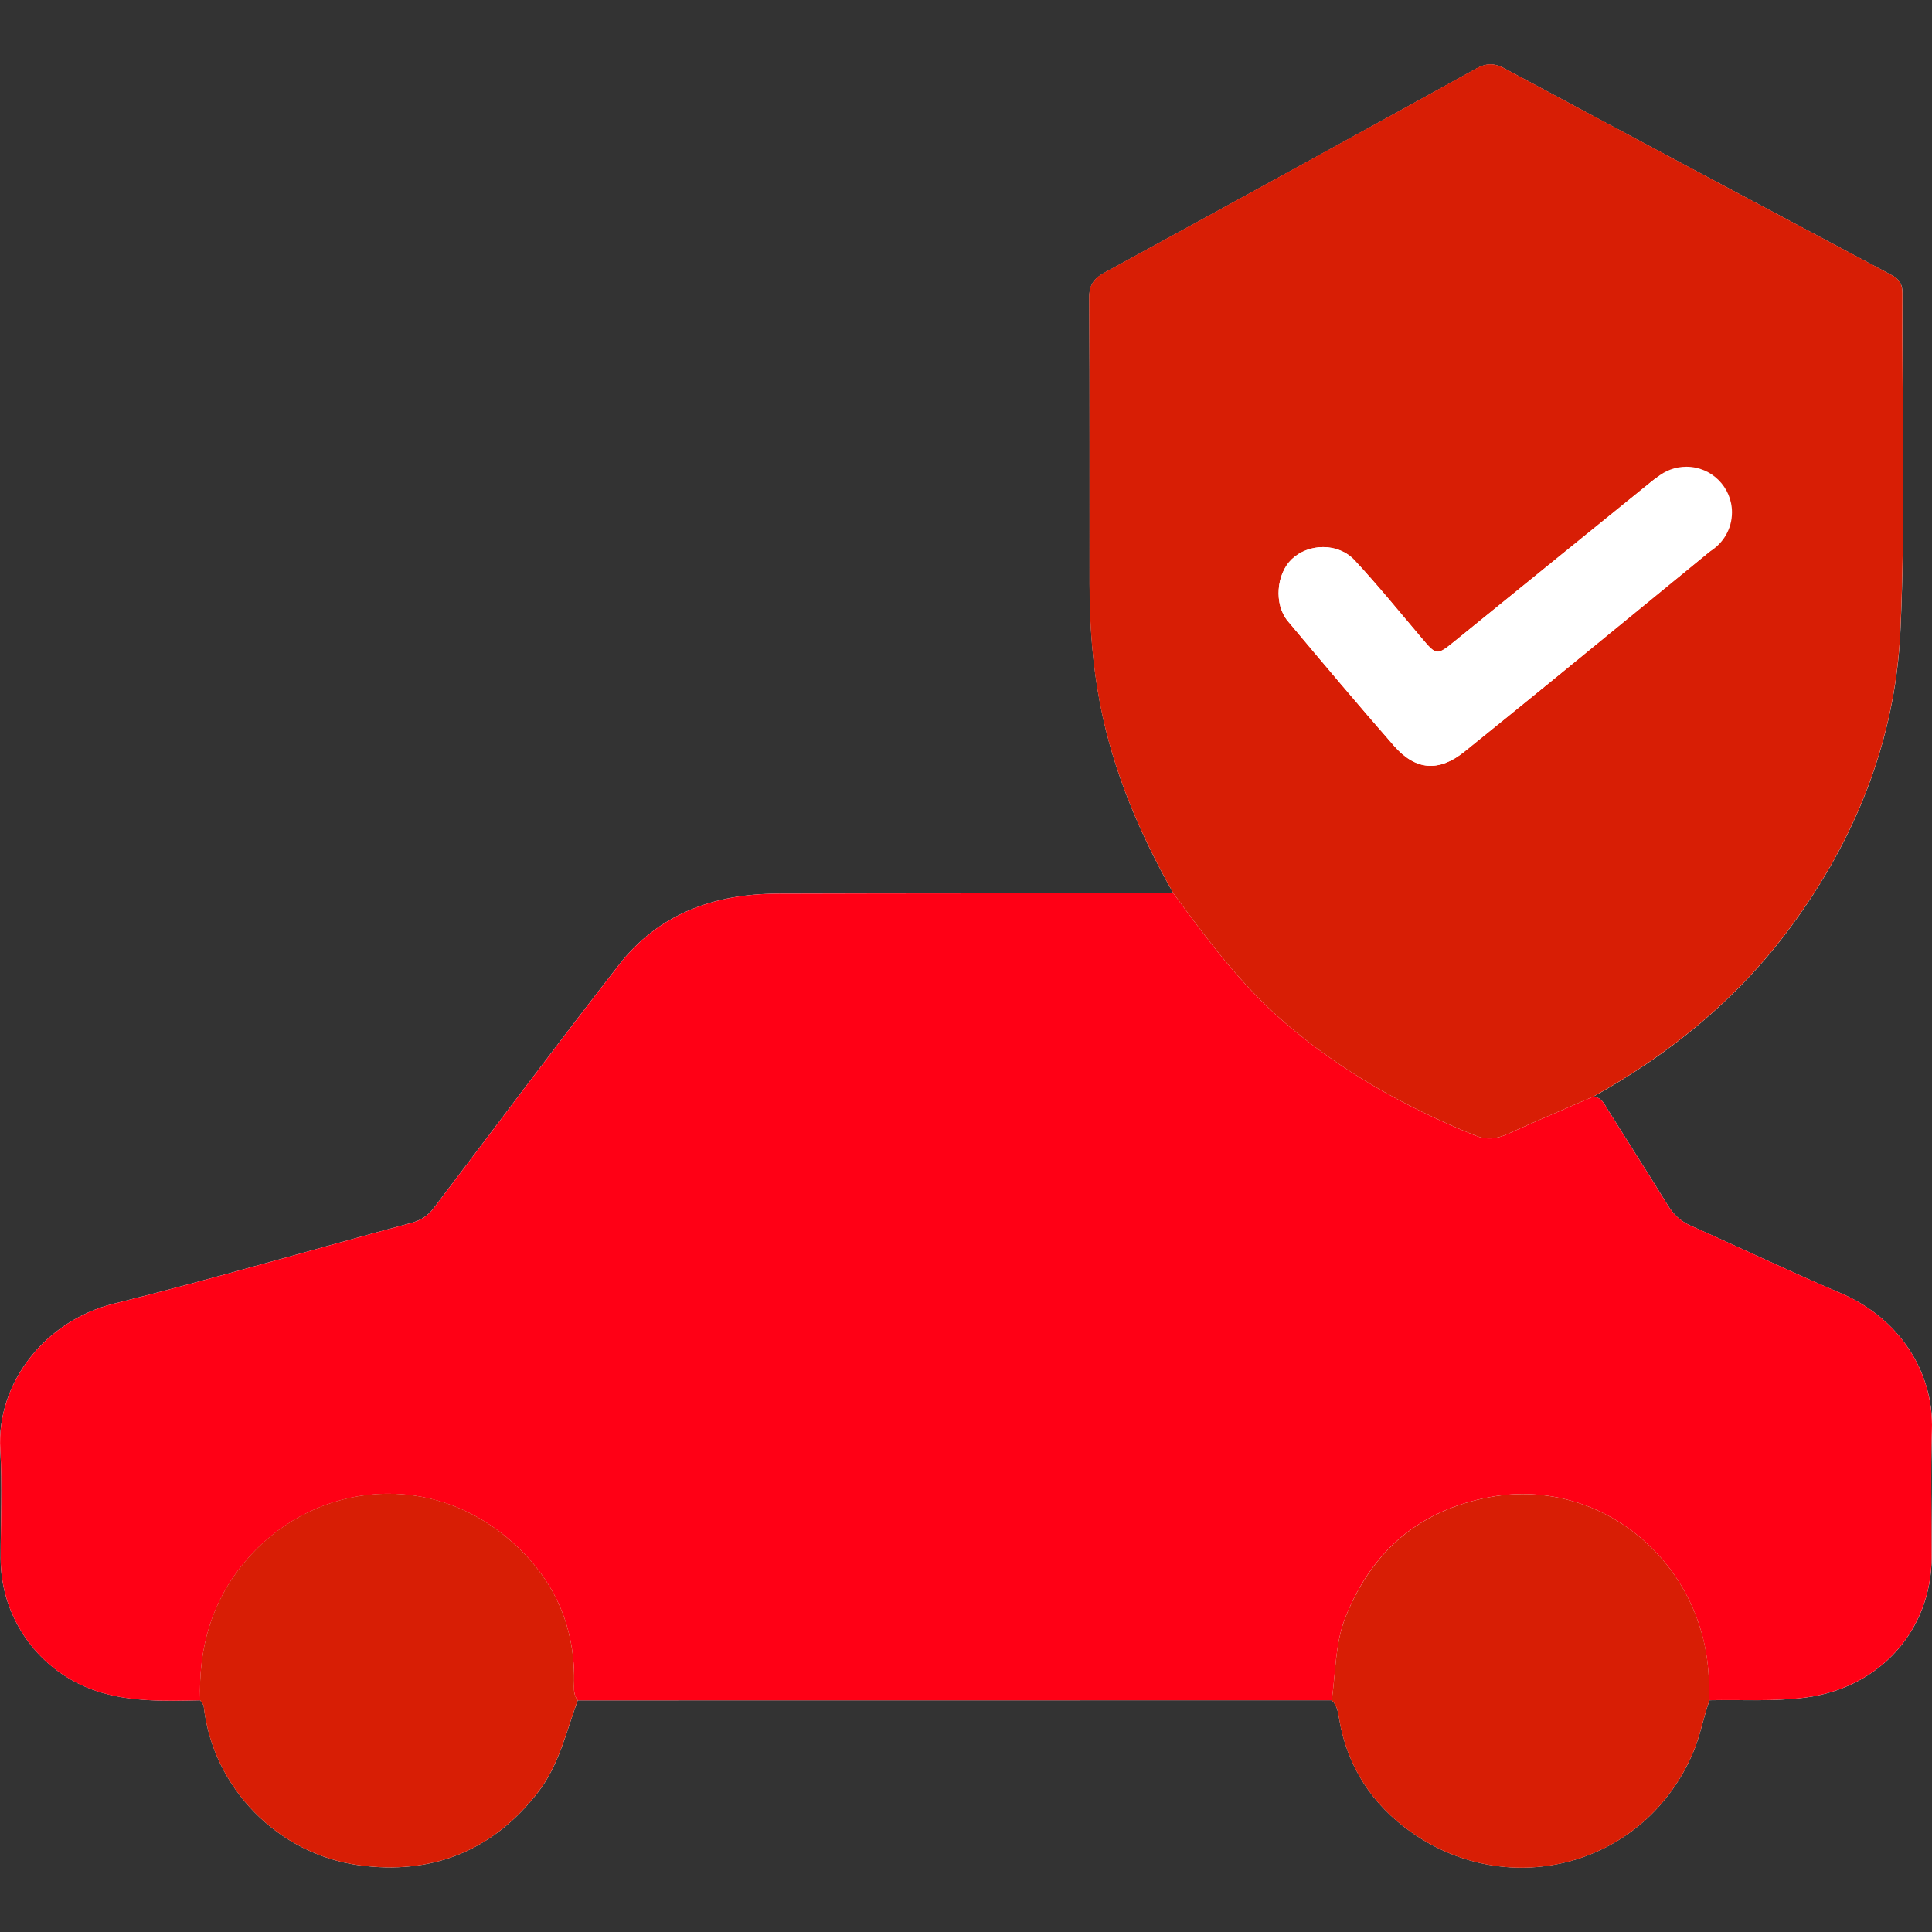
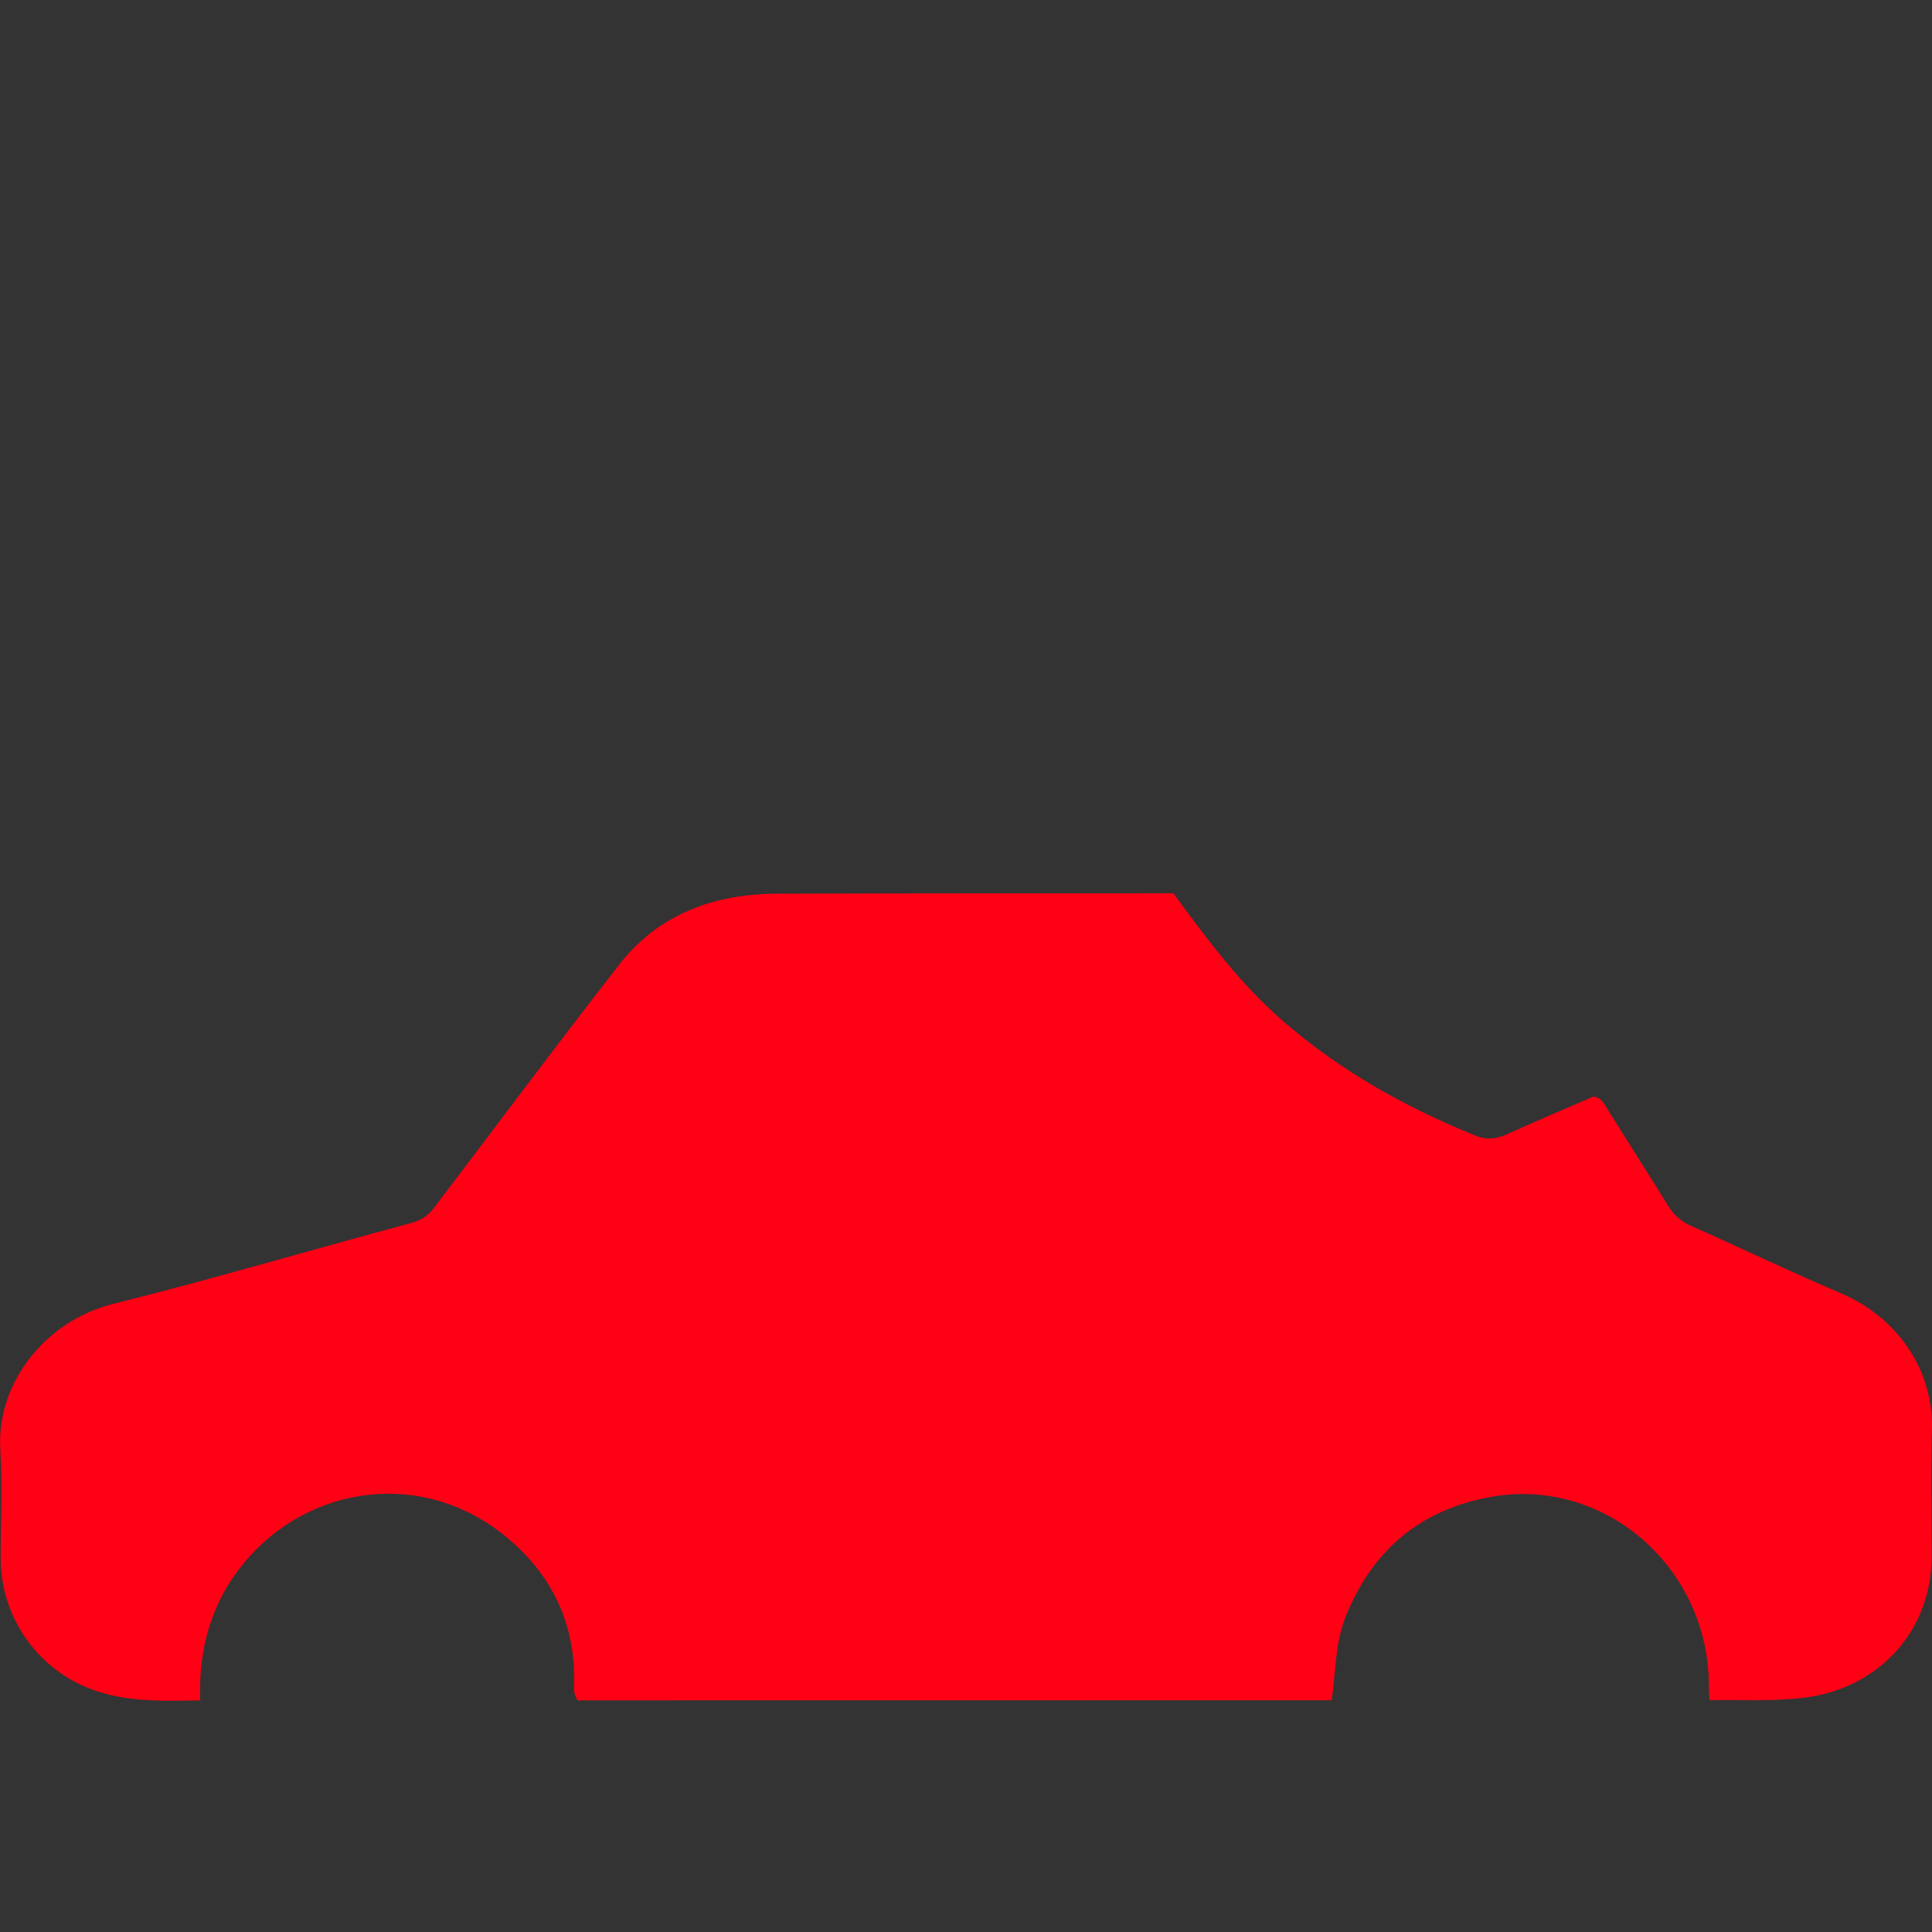
<svg xmlns="http://www.w3.org/2000/svg" version="1.1" id="Capa_1" x="0px" y="0px" viewBox="0 0 40 40" style="enable-background:new 0 0 40 40;" xml:space="preserve">
  <rect x="0" y="0" width="40" height="40" fill="#333333" stroke="none" />
  <style type="text/css">
	.st0{fill:#FEFEFE;}
	.st1{fill:#FF0015;}
	.st2{fill:#D81E05;}
	.st3{fill:#FFFFFF;}
</style>
-   <path class="st0" d="M24.292,18.493c-2.731,0.002-5.463-0-8.194,0.009c-1.306,0.004-2.457,0.413-3.28,1.469  c-1.297,1.664-2.559,3.356-3.835,5.037c-0.121,0.159-0.263,0.256-0.468,0.311c-2.058,0.554-4.103,1.159-6.17,1.675  c-1.408,0.352-2.421,1.637-2.34,3.014c0.044,0.752,0.007,1.508,0.008,2.263c0.001,1.238,0.801,2.345,1.978,2.738  c0.702,0.234,1.428,0.208,2.153,0.194c0.026,0.043,0.07,0.084,0.075,0.13c0.189,1.688,1.542,3.055,3.211,3.285  c1.493,0.205,2.757-0.283,3.706-1.506c0.442-0.57,0.586-1.257,0.826-1.908c5.203-0.001,10.407-0.001,15.61-0.002  c0.112,0.105,0.132,0.252,0.155,0.389c0.165,0.99,0.689,1.774,1.485,2.338c2.052,1.455,4.861,0.692,5.851-1.665  c0.145-0.346,0.204-0.714,0.332-1.062c0.661-0.013,1.32,0.03,1.984-0.055c1.526-0.197,2.614-1.383,2.615-2.918  c0-0.872-0.024-1.745,0.006-2.615c0.042-1.243-0.711-2.339-1.893-2.842c-1.045-0.444-2.069-0.937-3.107-1.397  c-0.213-0.095-0.356-0.235-0.475-0.43c-0.406-0.661-0.826-1.313-1.236-1.971c-0.076-0.122-0.132-0.257-0.302-0.268  c1.592-0.889,2.979-2.016,4.071-3.49c1.358-1.833,2.184-3.891,2.289-6.159c0.108-2.324,0.03-4.656,0.042-6.985  c0.001-0.197-0.067-0.293-0.238-0.384c-2.673-1.42-5.344-2.845-8.011-4.276c-0.205-0.11-0.373-0.104-0.576,0.008  c-2.559,1.413-5.121,2.822-7.688,4.221c-0.233,0.127-0.327,0.261-0.325,0.535c0.013,1.977,0.005,3.955,0.008,5.932  c0.001,0.831,0.06,1.655,0.219,2.474C23.047,15.977,23.598,17.262,24.292,18.493z" />
  <path class="st1" d="M27.572,35.202c-5.203,0.001-10.407,0.001-15.61,0.002c-0.068-0.086-0.081-0.183-0.077-0.292  c0.044-1.261-0.438-2.291-1.401-3.088c-1.722-1.425-4.092-1.085-5.432,0.533c-0.681,0.823-0.945,1.789-0.907,2.847  c-0.725,0.013-1.451,0.04-2.153-0.194c-1.178-0.393-1.977-1.5-1.978-2.738c-0.001-0.754,0.036-1.511-0.008-2.263  c-0.081-1.377,0.931-2.663,2.34-3.014c2.067-0.516,4.112-1.121,6.17-1.675c0.205-0.055,0.348-0.152,0.468-0.311  c1.276-1.681,2.538-3.372,3.835-5.037c0.823-1.056,1.974-1.465,3.28-1.469c2.731-0.009,5.463-0.006,8.194-0.009  c0.695,0.948,1.39,1.887,2.293,2.666c1.183,1.022,2.515,1.764,3.95,2.348c0.234,0.095,0.444,0.077,0.672-0.027  c0.588-0.268,1.184-0.519,1.777-0.776c0.17,0.012,0.227,0.146,0.302,0.268c0.41,0.658,0.83,1.31,1.236,1.971  c0.119,0.194,0.262,0.335,0.475,0.43c1.038,0.46,2.062,0.953,3.107,1.397c1.182,0.503,1.935,1.599,1.893,2.842  c-0.03,0.871-0.005,1.744-0.006,2.615c-0.001,1.535-1.088,2.721-2.615,2.918c-0.664,0.086-1.323,0.042-1.984,0.055  c-0.004-0.091-0.012-0.182-0.012-0.273c0.008-2.483-2.173-4.367-4.533-3.933c-1.445,0.266-2.435,1.101-2.986,2.471  C27.637,34.03,27.657,34.622,27.572,35.202z" />
-   <path class="st2" d="M32.985,22.704c-0.593,0.258-1.189,0.508-1.777,0.776c-0.228,0.104-0.438,0.122-0.672,0.027  c-1.435-0.584-2.768-1.326-3.95-2.348c-0.903-0.78-1.598-1.718-2.293-2.666c-0.694-1.231-1.245-2.516-1.517-3.913  c-0.159-0.819-0.218-1.643-0.219-2.474c-0.003-1.977,0.005-3.955-0.008-5.932  c-0.002-0.273,0.092-0.408,0.325-0.535c2.567-1.399,5.129-2.808,7.688-4.221c0.203-0.112,0.37-0.118,0.576-0.008  c2.668,1.43,5.338,2.856,8.011,4.276c0.17,0.09,0.239,0.187,0.238,0.384c-0.012,2.329,0.066,4.661-0.042,6.985  c-0.105,2.268-0.931,4.326-2.289,6.159C35.964,20.688,34.577,21.815,32.985,22.704z M35.778,10.629  c0.023-0.379-0.148-0.655-0.48-0.816c-0.385-0.188-0.756-0.126-1.086,0.141  c-1.361,1.101-2.72,2.207-4.08,3.31c-0.391,0.317-0.388,0.313-0.714-0.072c-0.453-0.535-0.895-1.08-1.373-1.593  c-0.341-0.366-0.953-0.353-1.3-0.022c-0.321,0.306-0.373,0.934-0.082,1.282c0.725,0.866,1.453,1.73,2.196,2.58  c0.453,0.519,0.936,0.546,1.463,0.121c0.615-0.497,1.23-0.995,1.843-1.495c1.095-0.894,2.189-1.79,3.283-2.686  C35.685,11.184,35.81,10.941,35.778,10.629z" />
-   <path class="st2" d="M27.572,35.202c0.085-0.58,0.065-1.172,0.291-1.735c0.552-1.37,1.542-2.205,2.986-2.471  c2.359-0.434,4.541,1.45,4.533,3.933c-0,0.091,0.008,0.182,0.012,0.273c-0.128,0.348-0.187,0.716-0.332,1.062  c-0.99,2.358-3.799,3.121-5.851,1.665c-0.795-0.564-1.32-1.348-1.485-2.338  C27.704,35.453,27.684,35.308,27.572,35.202z" />
-   <path class="st2" d="M4.144,35.203c-0.038-1.057,0.226-2.024,0.907-2.847c1.339-1.618,3.71-1.958,5.432-0.533  c0.963,0.797,1.446,1.827,1.401,3.088c-0.004,0.109,0.009,0.206,0.077,0.292c-0.24,0.651-0.384,1.337-0.826,1.908  c-0.949,1.224-2.213,1.712-3.706,1.506c-1.668-0.229-3.022-1.597-3.211-3.285  C4.214,35.288,4.17,35.246,4.144,35.203z" />
-   <path class="st3" d="M35.859,10.608c0-0.522-0.423-0.945-0.945-0.945c-0.231,0-0.443,0.083-0.607,0.221  c-0.032,0.021-0.064,0.044-0.095,0.07c-1.361,1.101-2.72,2.207-4.08,3.31c-0.391,0.317-0.388,0.313-0.714-0.072  c-0.453-0.535-0.895-1.08-1.373-1.593c-0.341-0.366-0.953-0.353-1.3-0.022c-0.321,0.306-0.373,0.934-0.082,1.282  c0.725,0.866,1.453,1.73,2.196,2.58c0.453,0.519,0.936,0.546,1.463,0.121c0.615-0.497,1.23-0.995,1.843-1.495  c1.079-0.88,2.155-1.763,3.232-2.645C35.674,11.254,35.859,10.953,35.859,10.608z" />
</svg>